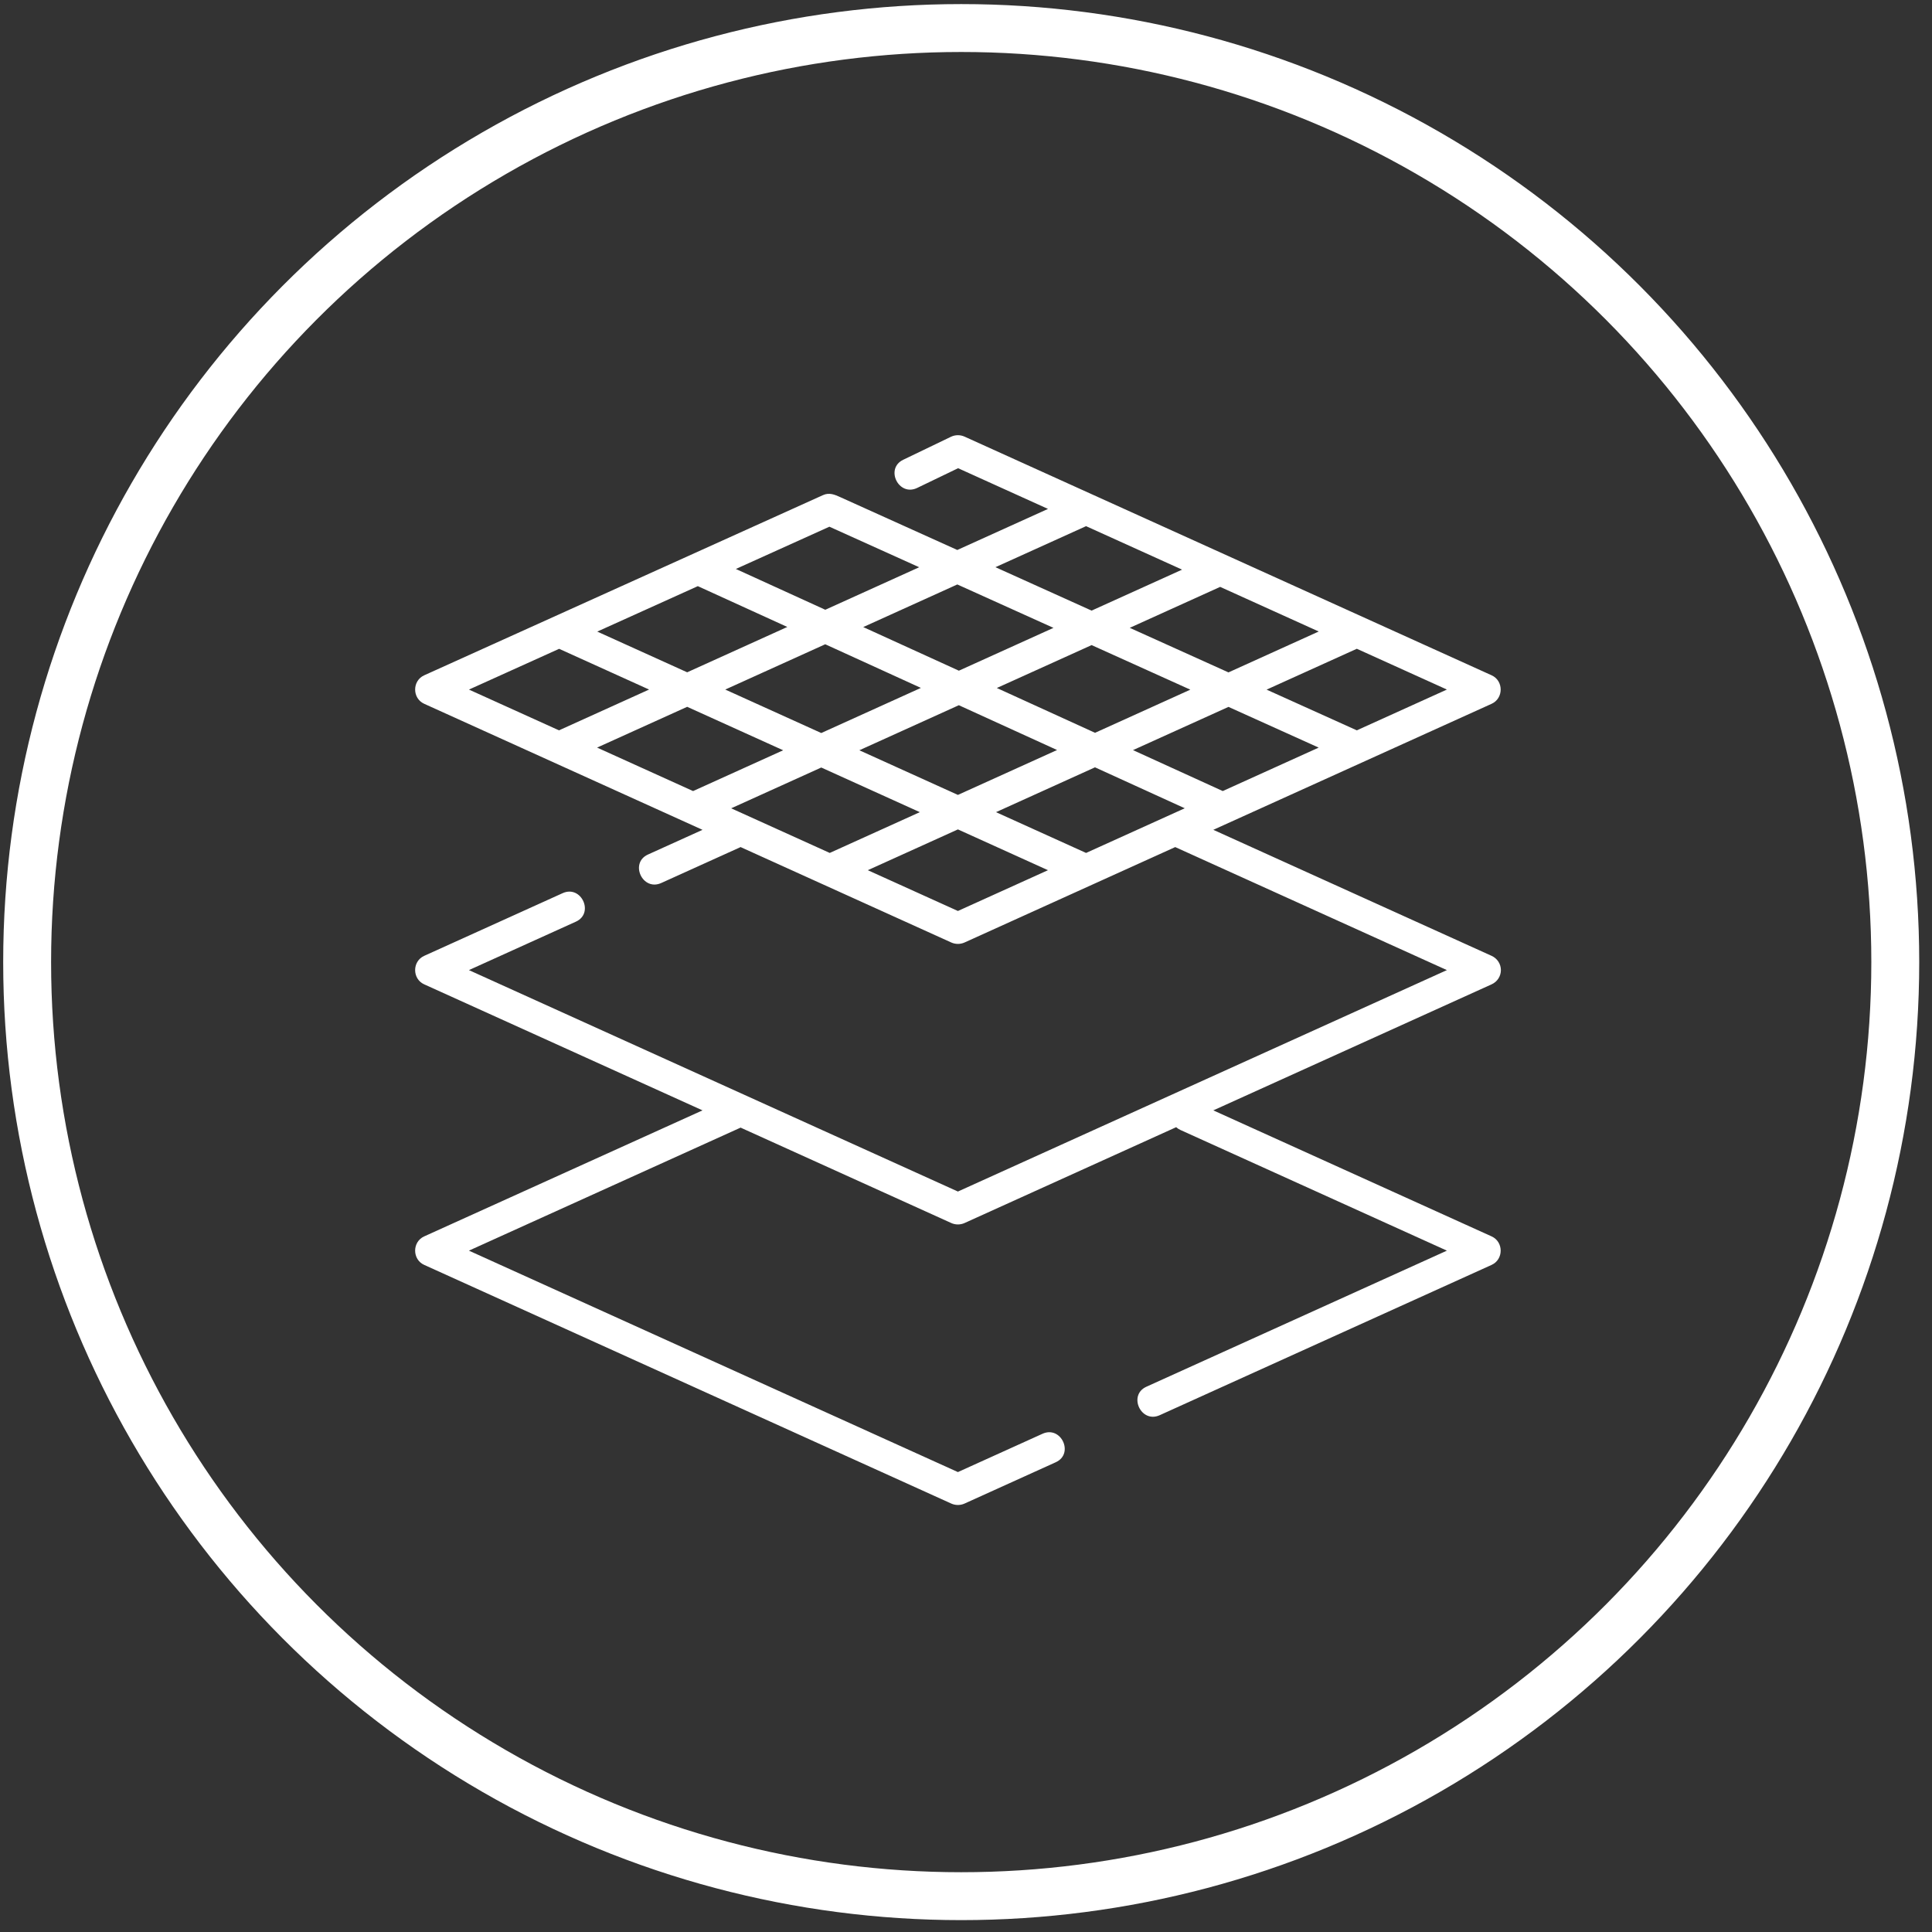
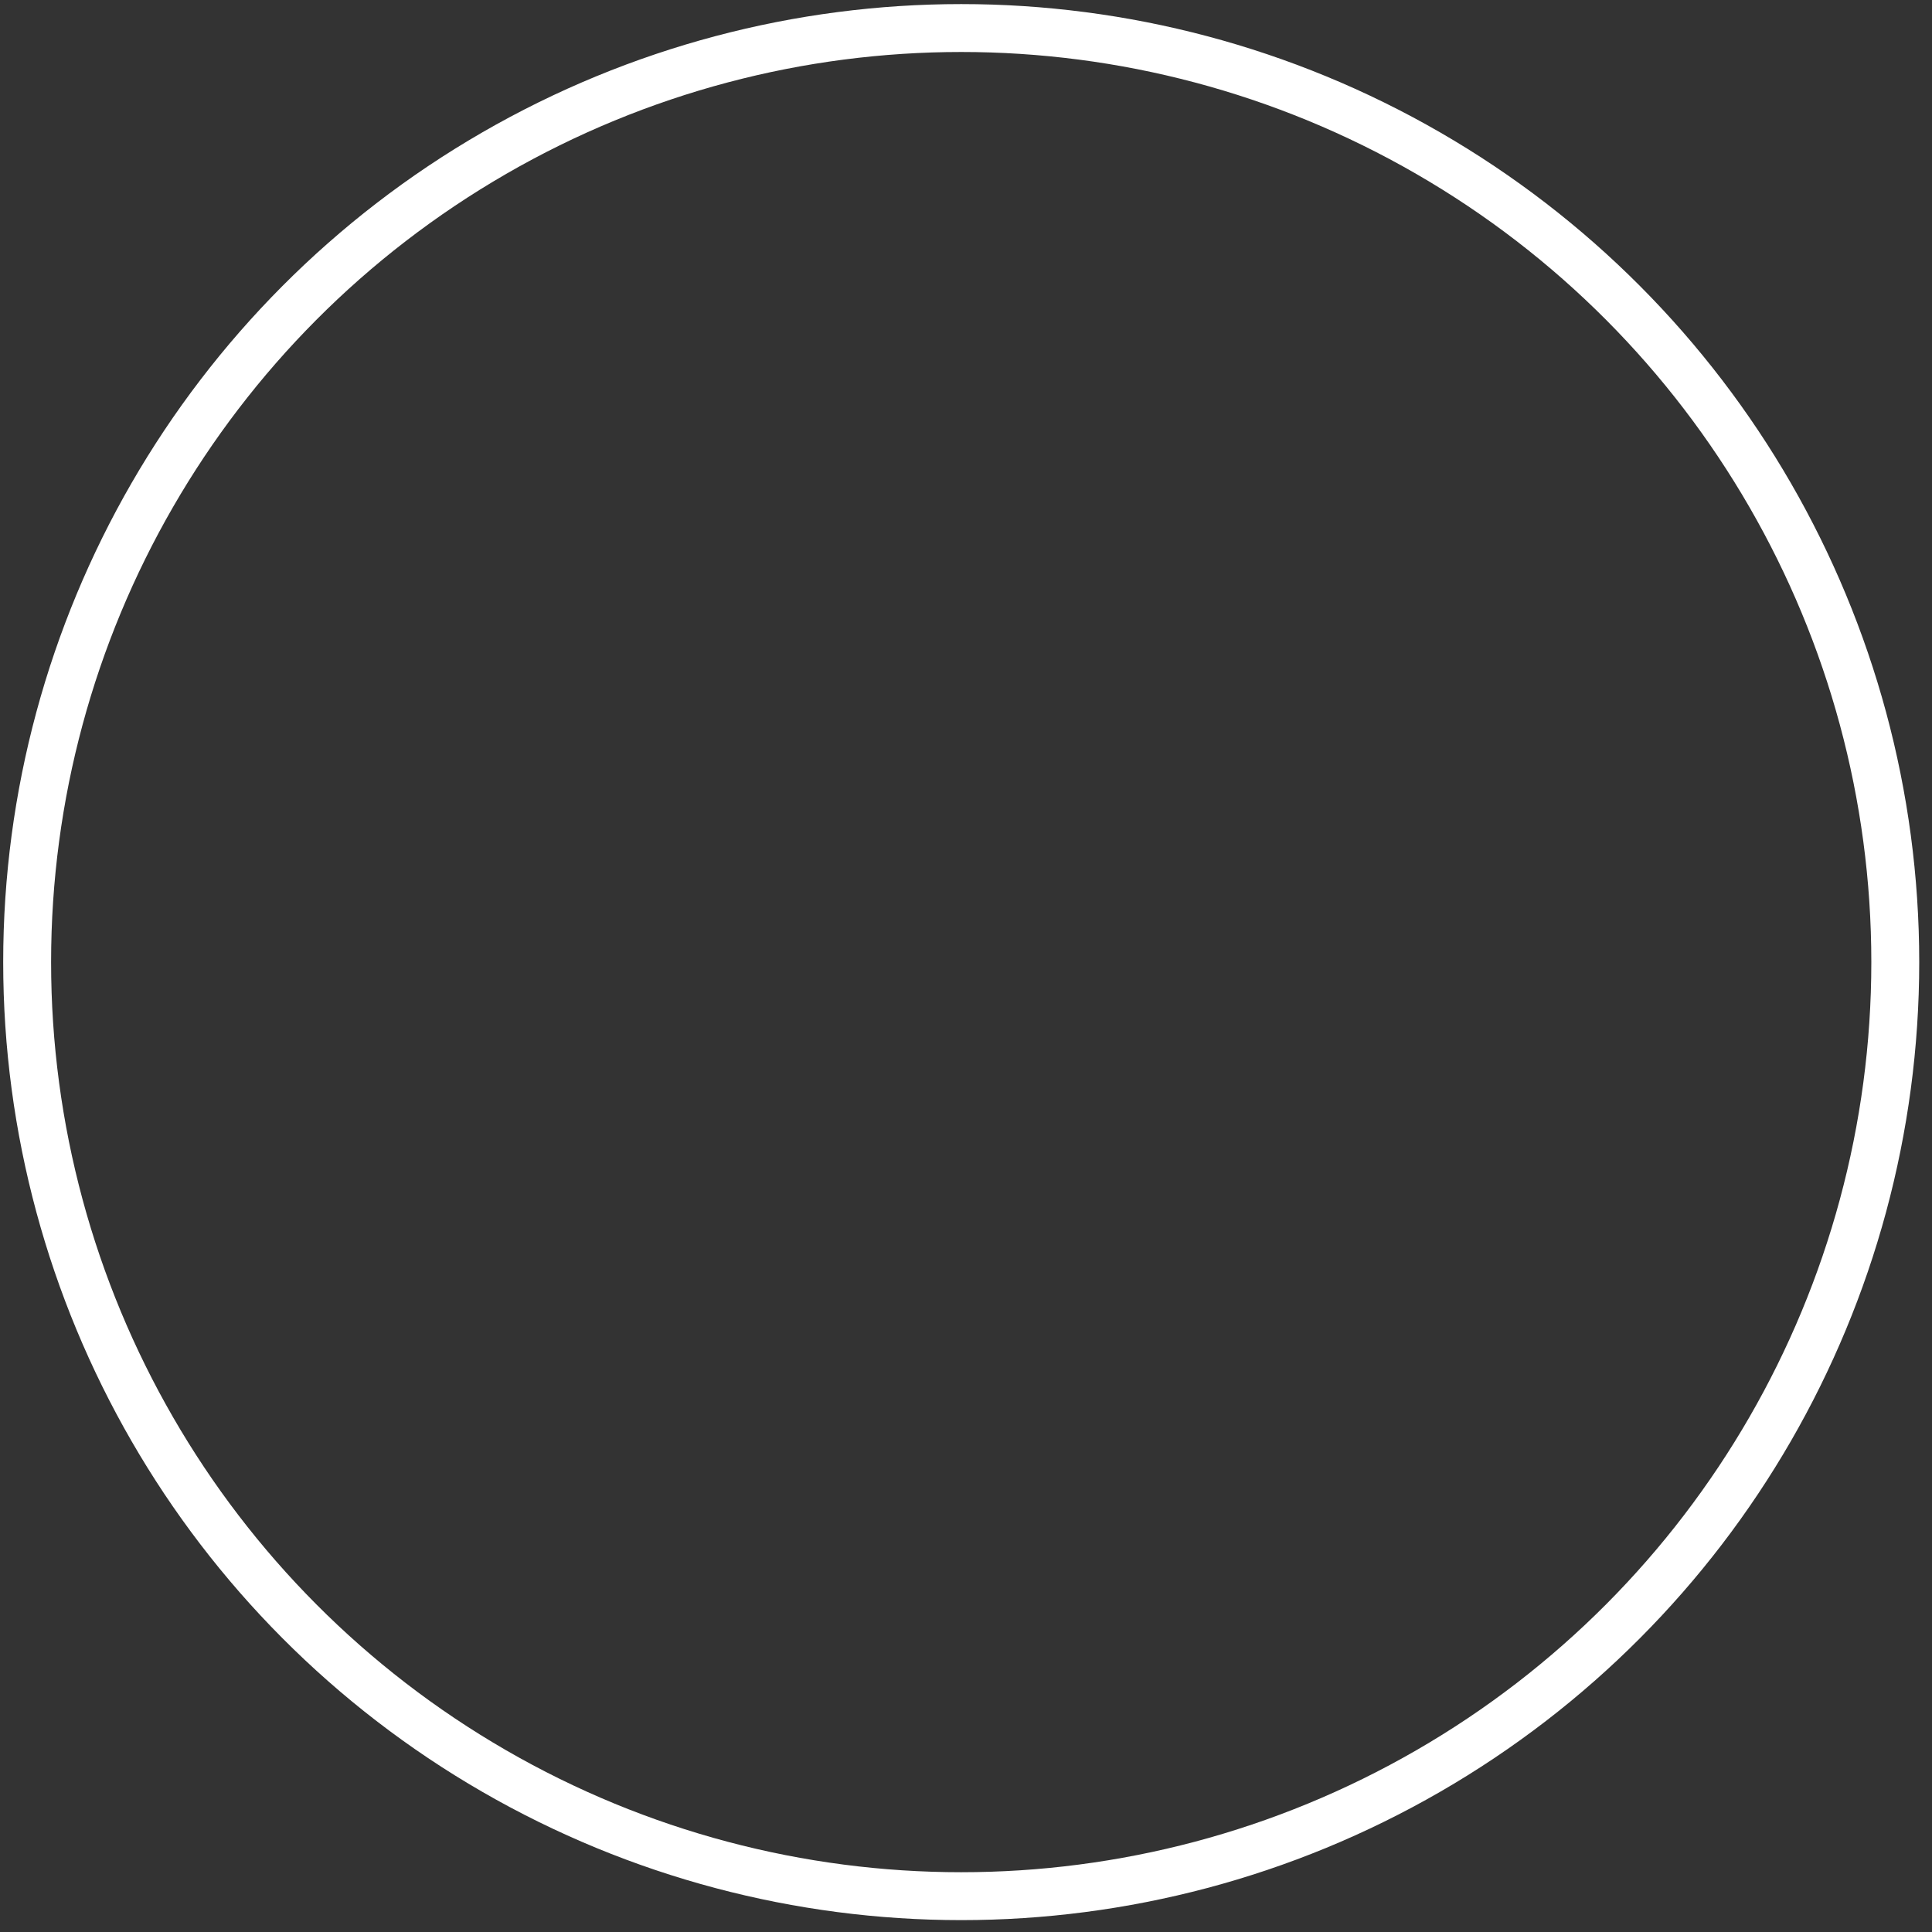
<svg xmlns="http://www.w3.org/2000/svg" width="121" height="121" viewBox="0 0 121 121" fill="none">
  <rect x="0" y="0" width="121" height="121" fill="#333333" stroke="none" />
  <circle cx="60.2" cy="60.256" r="58.5" stroke="white" stroke-width="3" />
-   <path d="M94 60.757C94 60.373 93.774 60.025 93.42 59.865L75.989 51.971L93.42 44.078C94.175 43.736 94.175 42.636 93.42 42.294L60.41 27.346C60.138 27.223 59.824 27.227 59.556 27.356L56.566 28.796C55.414 29.35 56.282 31.117 57.442 30.559L60.006 29.324L65.635 31.873L59.955 34.445L52.637 31.141C52.272 30.976 51.941 30.83 51.541 31.01L26.567 42.294C25.812 42.636 25.811 43.736 26.567 44.078L43.998 51.972L40.581 53.519C39.416 54.046 40.241 55.833 41.414 55.302L46.329 53.077C46.346 53.069 46.363 53.059 46.379 53.05L59.577 59.027C59.84 59.146 60.147 59.146 60.41 59.027L73.604 53.052L90.618 60.757L59.993 74.625L29.368 60.757L36.068 57.723C37.233 57.195 36.409 55.407 35.236 55.939L26.566 59.865C25.812 60.207 25.811 61.306 26.566 61.648L43.998 69.542L26.566 77.435C25.812 77.777 25.811 78.877 26.566 79.219L59.577 94.167C59.839 94.286 60.147 94.286 60.41 94.167L66.121 91.58C67.287 91.053 66.463 89.265 65.289 89.797L59.993 92.195L29.368 78.327L46.383 70.622L59.577 76.597C59.839 76.716 60.147 76.716 60.41 76.597L73.663 70.595C73.739 70.664 73.826 70.723 73.924 70.767L90.618 78.327L71.798 86.85C70.633 87.377 71.458 89.164 72.631 88.633L93.42 79.219C94.175 78.877 94.175 77.777 93.42 77.435L75.989 69.542L93.42 61.648C93.774 61.488 94 61.14 94 60.757ZM68.02 53.419L62.379 50.865L68.579 48.057L74.2 50.621L68.02 53.419ZM45.793 50.624L51.435 48.069L57.608 50.865L51.966 53.419L45.793 50.624ZM37.395 46.821L43.037 44.267L49.049 46.989L43.407 49.544L37.395 46.821ZM43.704 36.71L49.308 39.266L43.037 42.106L37.406 39.556L43.704 36.71ZM51.684 40.35L57.675 43.083L51.435 45.909L45.422 43.186L51.684 40.35ZM82.591 39.551L76.938 42.112L70.755 39.321L76.418 36.756L82.591 39.551ZM74.549 43.193L68.582 45.895L62.431 43.089L68.367 40.402L74.549 43.193ZM76.58 49.543L70.959 46.979L76.939 44.272L82.588 46.822L76.58 49.543ZM60.054 42.005L54.064 39.273L59.956 36.604L65.978 39.323L60.054 42.005ZM53.82 46.989L60.051 44.167L66.203 46.973L59.993 49.785L53.82 46.989ZM84.976 45.741L79.326 43.191L84.977 40.632L90.618 43.186L84.976 45.741ZM68.02 32.953L74.033 35.676L68.366 38.242L62.344 35.523L68.02 32.953ZM51.687 38.189L46.086 35.634L51.945 32.987L57.568 35.526L51.687 38.189ZM35.018 40.635L40.651 43.186L35.009 45.741L29.37 43.188L35.018 40.635ZM59.993 57.054L54.351 54.5L59.993 51.945L65.635 54.5L59.993 57.054Z" fill="white" />
</svg>